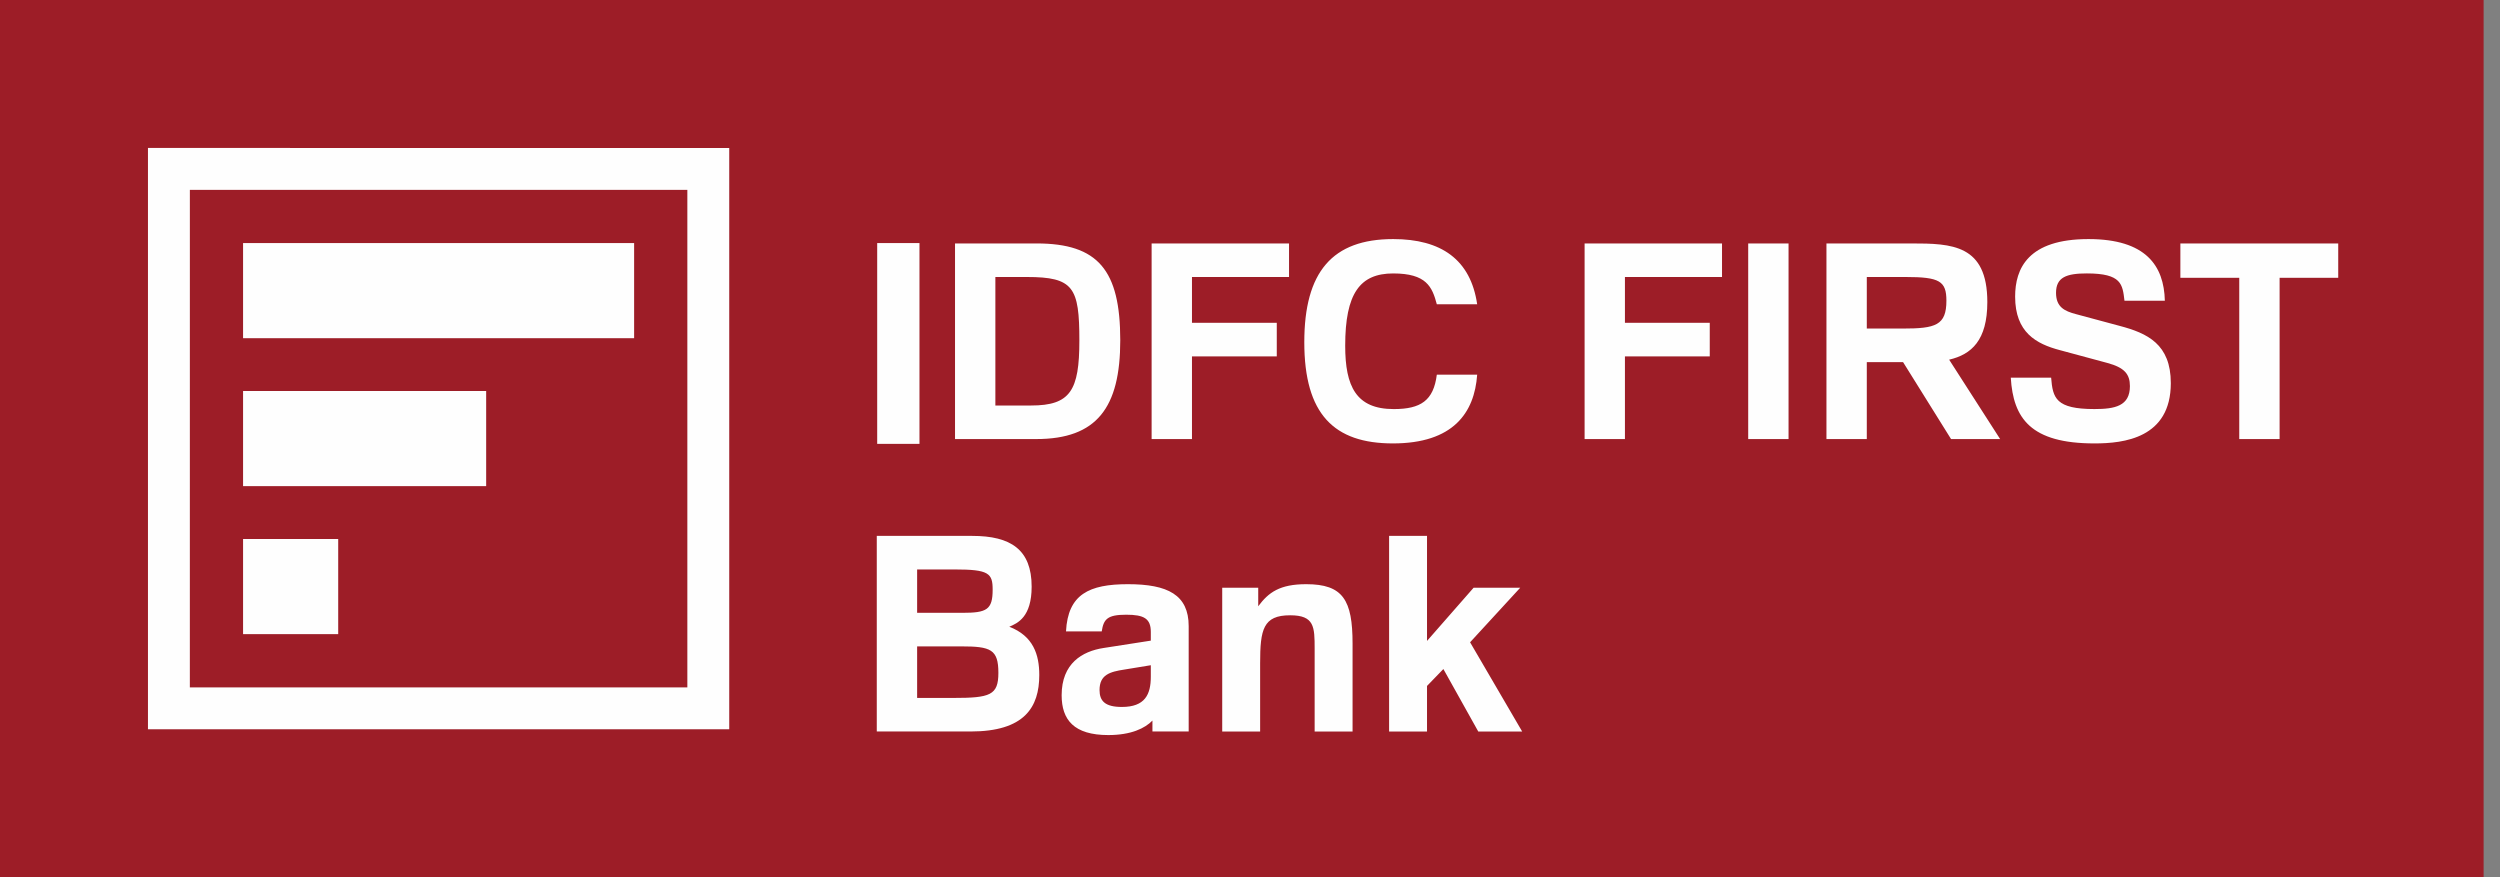
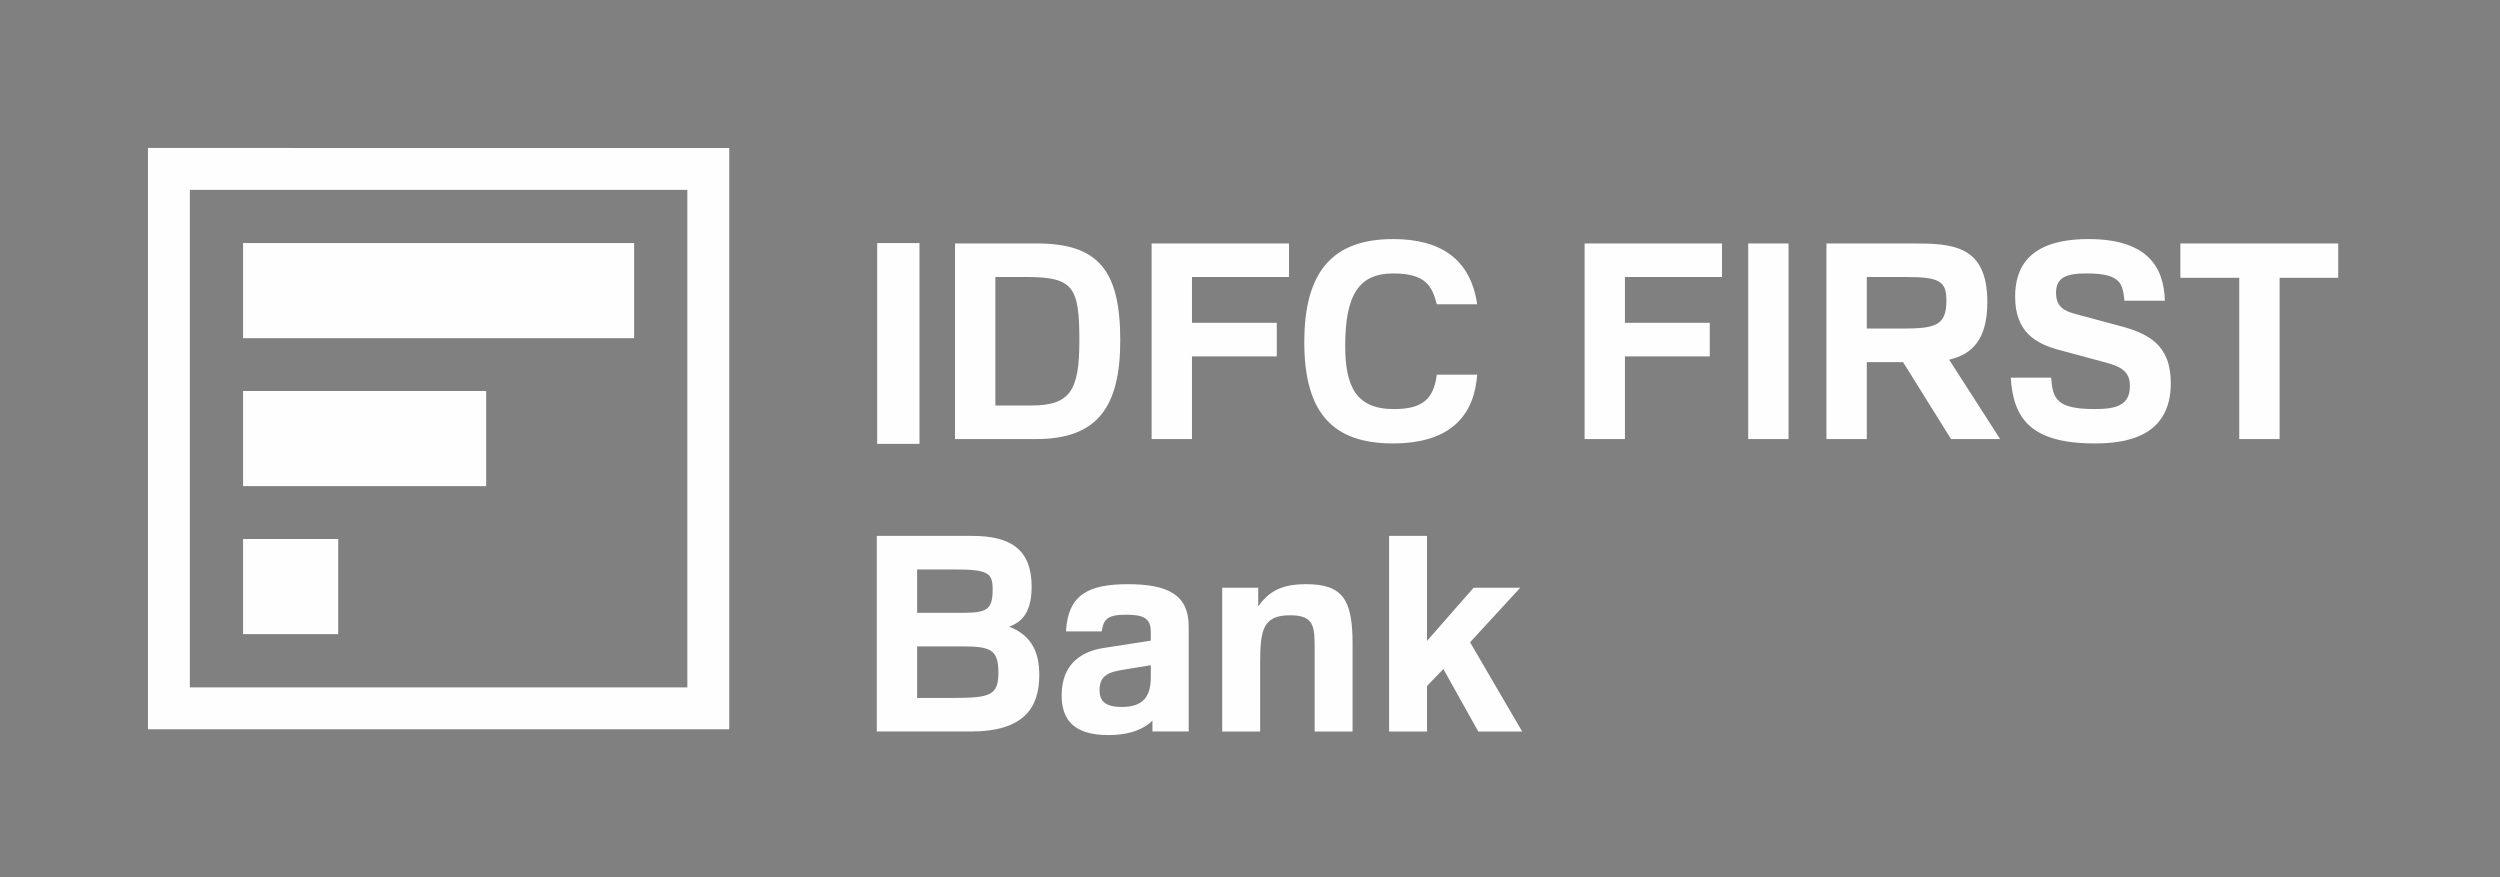
<svg xmlns="http://www.w3.org/2000/svg" width="114" height="40" viewBox="0 0 114 40" fill="none">
  <rect x="0" y="0" width="114" height="40" fill="#808080" stroke="none" />
-   <path fill-rule="evenodd" clip-rule="evenodd" d="M0 40H113.253V0H0V40Z" fill="#9D1D27" />
  <path fill-rule="evenodd" clip-rule="evenodd" d="M8.658 8.657H31.343V31.345H8.657L8.658 8.657V8.657ZM33.253 6.748L6.747 6.747V33.253H33.253V6.748V6.748Z" fill="#FEFEFE" />
  <path fill-rule="evenodd" clip-rule="evenodd" d="M11.084 15.422H28.916V11.084H11.084V15.422ZM11.084 28.916H15.422V24.578H11.084V28.916ZM11.084 22.169H22.169V17.831H11.084V22.169ZM40 20.241H41.928V11.084H40V20.241ZM45.389 12.631V18.491H47.018C48.809 18.491 49.219 17.807 49.219 15.53C49.219 13.104 48.958 12.631 46.819 12.631H45.389ZM47.267 11.101C50.077 11.101 51.084 12.319 51.084 15.517C51.084 18.59 50.015 20.021 47.254 20.021H43.549V11.101H47.267ZM52.514 11.101H58.78V12.631H54.354V14.721H58.221V16.252H54.354V20.021H52.514V11.101ZM67.359 17.085C67.235 18.826 66.265 20.22 63.517 20.22C60.831 20.22 59.476 18.889 59.476 15.604C59.476 12.395 60.757 10.902 63.529 10.902C65.718 10.902 67.061 11.835 67.359 13.875H65.519C65.307 13.079 65.047 12.469 63.529 12.469C62.013 12.469 61.341 13.378 61.341 15.767C61.341 17.62 61.839 18.654 63.554 18.654C64.786 18.654 65.37 18.267 65.519 17.085H67.359ZM72.258 11.101H78.524V12.631H74.097V14.721H77.965V16.252H74.097V20.021H72.258V11.101Z" fill="#FEFEFE" />
  <path fill-rule="evenodd" clip-rule="evenodd" d="M79.718 20.021H81.558V11.101H79.718V20.021ZM85.126 12.631V14.982H86.78C88.26 14.982 88.756 14.834 88.756 13.713C88.756 12.817 88.446 12.631 86.892 12.631H85.126ZM83.286 11.101H87.153C89.005 11.101 90.622 11.15 90.622 13.775C90.622 15.517 89.901 16.164 88.881 16.401L91.206 20.021H88.968L86.78 16.513H85.126V20.021H83.286V11.101ZM93.532 17.222C93.606 18.155 93.744 18.653 95.508 18.653C96.441 18.653 97.124 18.516 97.124 17.607C97.124 17.061 96.876 16.762 96.093 16.55L93.929 15.966C92.848 15.68 91.89 15.157 91.89 13.527C91.89 12.245 92.475 10.902 95.235 10.902C97.858 10.902 98.679 12.121 98.717 13.713H96.876C96.788 12.968 96.751 12.468 95.159 12.468C94.228 12.468 93.755 12.644 93.755 13.353C93.755 14 94.141 14.187 94.663 14.324L96.652 14.859C97.921 15.194 98.989 15.692 98.989 17.47C98.989 19.984 96.839 20.22 95.508 20.22C92.599 20.22 91.803 19.075 91.692 17.222H93.532ZM102.11 12.668H99.425V11.101H106.623V12.668H103.95V20.02H102.11V12.668ZM41.821 29.475V31.826H43.475C45.153 31.826 45.526 31.702 45.526 30.682C45.526 29.612 45.178 29.475 43.835 29.475H41.821ZM41.821 25.967V27.945H43.885C44.992 27.945 45.265 27.808 45.265 26.887C45.265 26.141 45.091 25.967 43.537 25.967H41.822L41.821 25.967ZM44.333 24.437C46.086 24.437 47.043 25.058 47.043 26.751C47.043 28.132 46.409 28.417 46.024 28.579C47.118 29.002 47.391 29.848 47.391 30.781C47.391 32.249 46.719 33.356 44.258 33.356H39.981V24.437H44.333ZM52.477 30.334L51.27 30.532C50.612 30.632 50.139 30.769 50.139 31.465C50.139 31.963 50.387 32.237 51.158 32.237C52.215 32.237 52.477 31.665 52.477 30.856V30.334ZM48.61 28.791C48.696 27.098 49.665 26.639 51.432 26.639C53.247 26.639 54.204 27.123 54.204 28.554V33.356H52.551V32.858C52.215 33.207 51.581 33.519 50.537 33.519C48.97 33.519 48.411 32.822 48.411 31.703C48.411 30.247 49.355 29.699 50.313 29.55L52.477 29.213V28.816C52.477 28.206 52.165 28.031 51.357 28.031C50.499 28.031 50.325 28.23 50.239 28.791L48.61 28.791ZM59.948 29.587C59.948 28.58 59.936 28.057 58.83 28.057C57.598 28.057 57.462 28.704 57.462 30.246V33.357H55.733V26.8H57.375V27.646C57.847 27.011 58.358 26.639 59.563 26.639C61.242 26.639 61.677 27.36 61.677 29.351V33.357H59.948V29.587ZM63.343 24.437H65.072V29.226L67.197 26.8H69.323L67.036 29.288L69.411 33.357H67.409L65.818 30.508L65.072 31.279V33.357H63.343V24.437Z" fill="#FEFEFE" />
</svg>